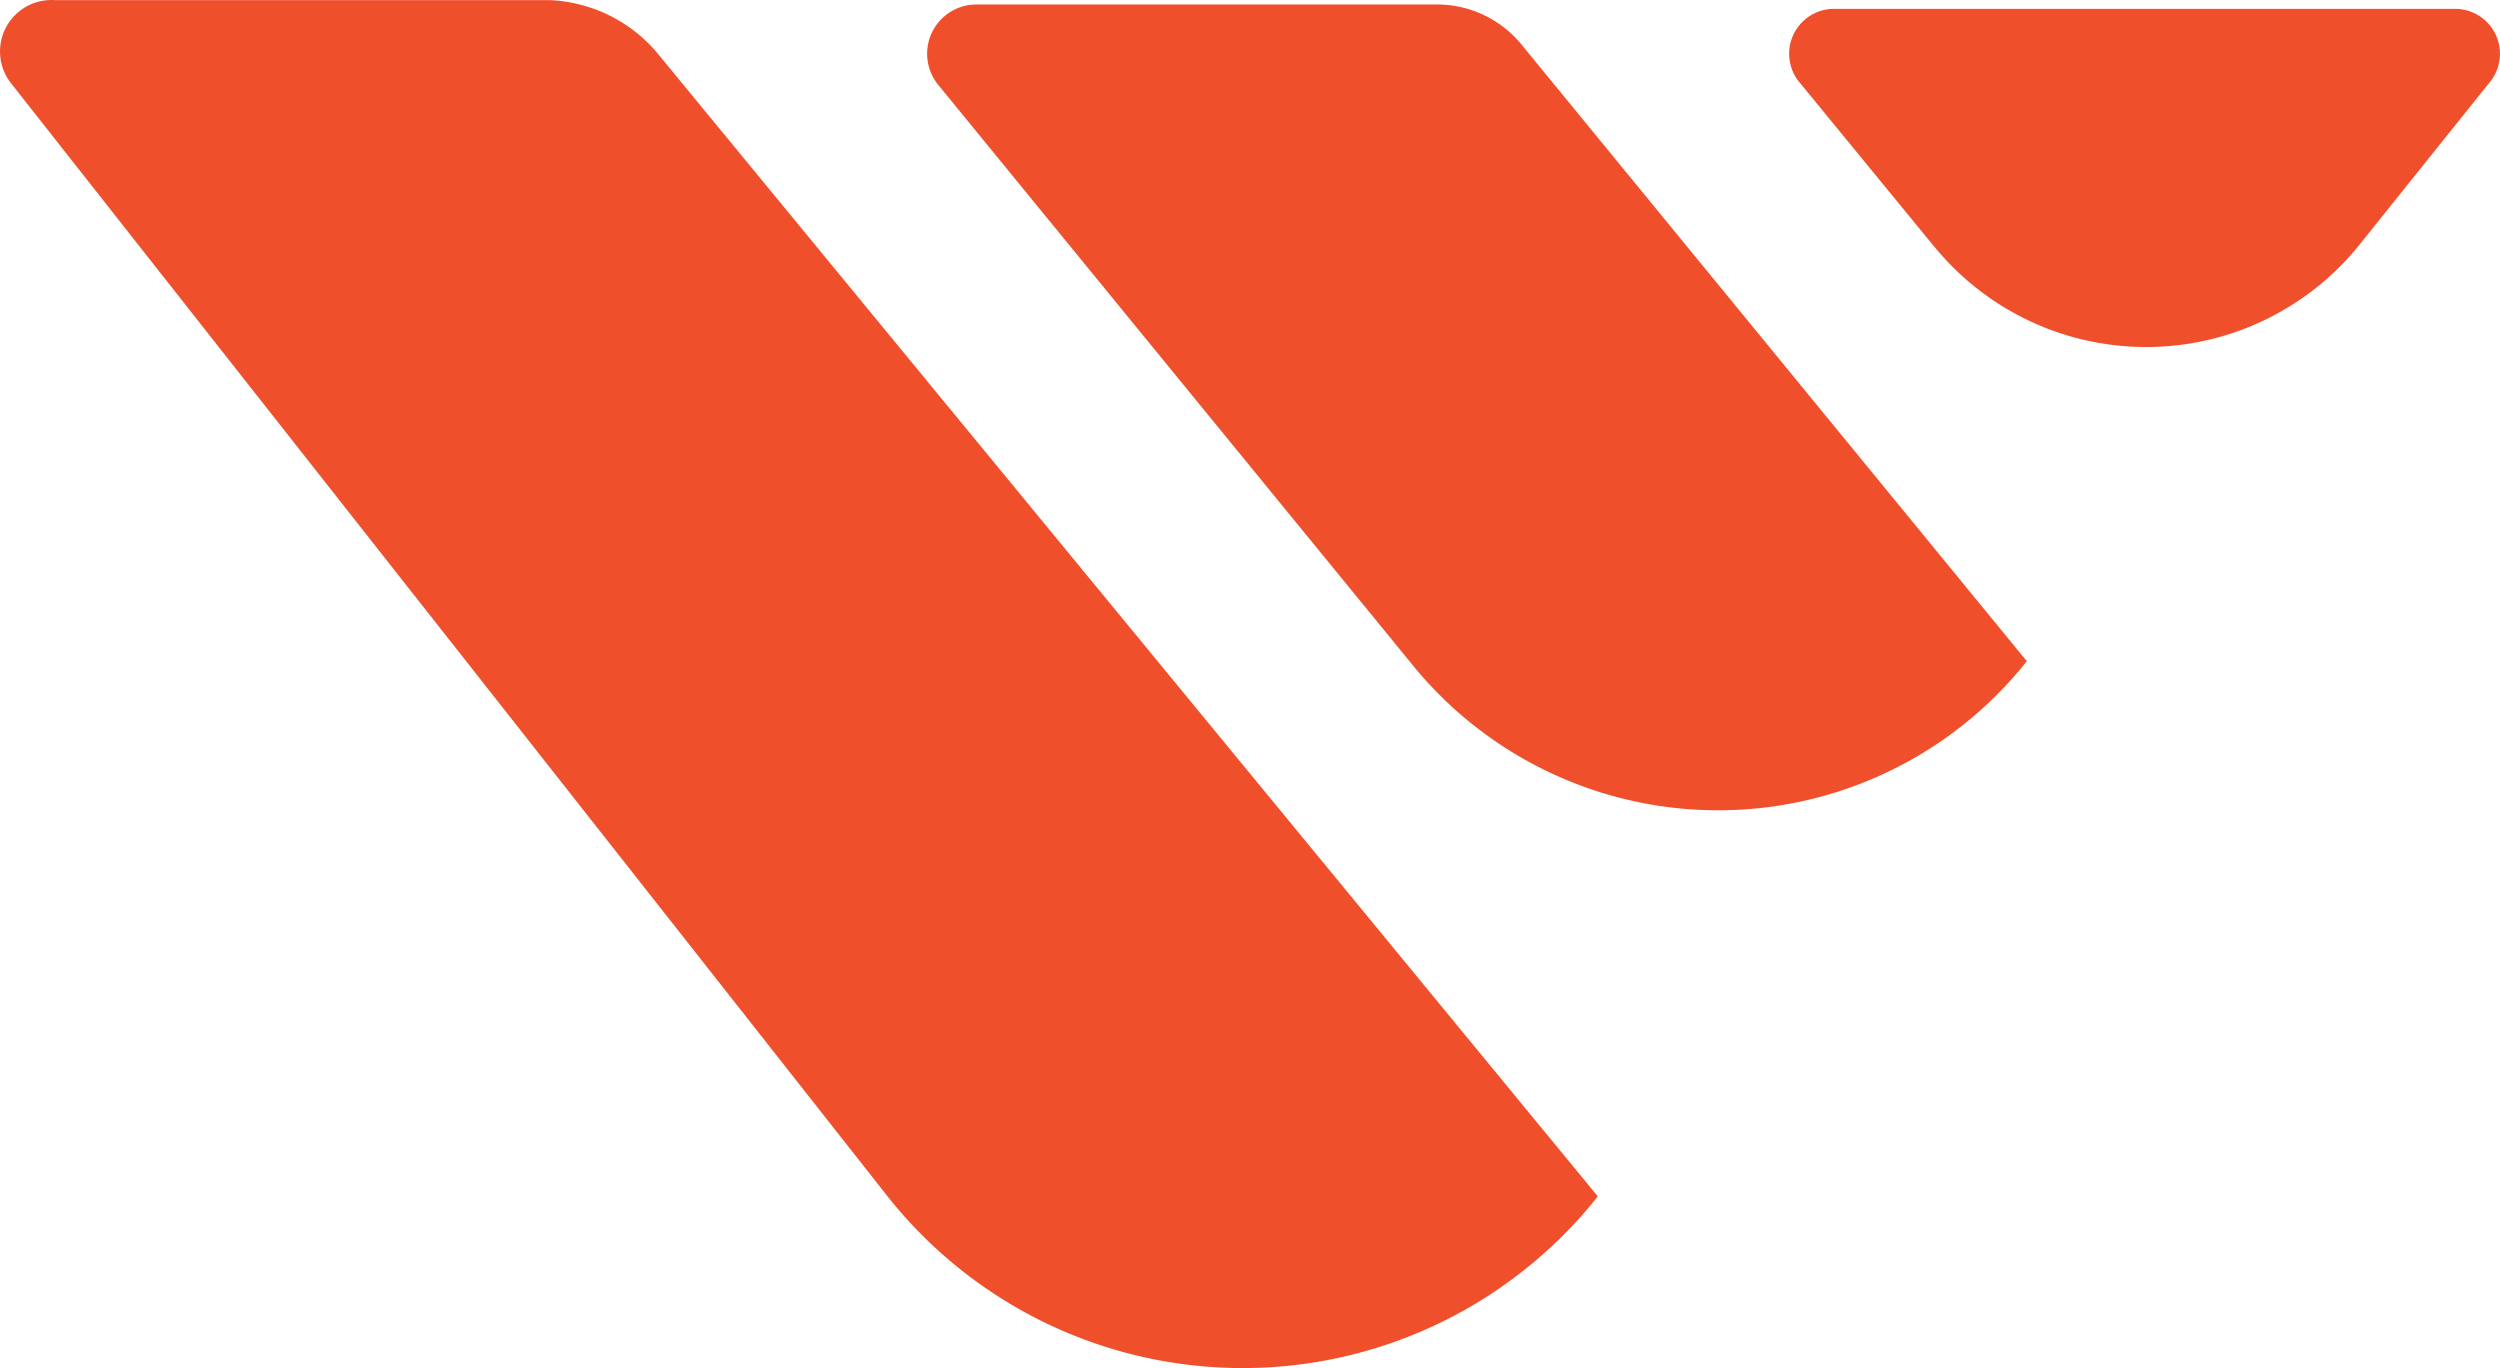
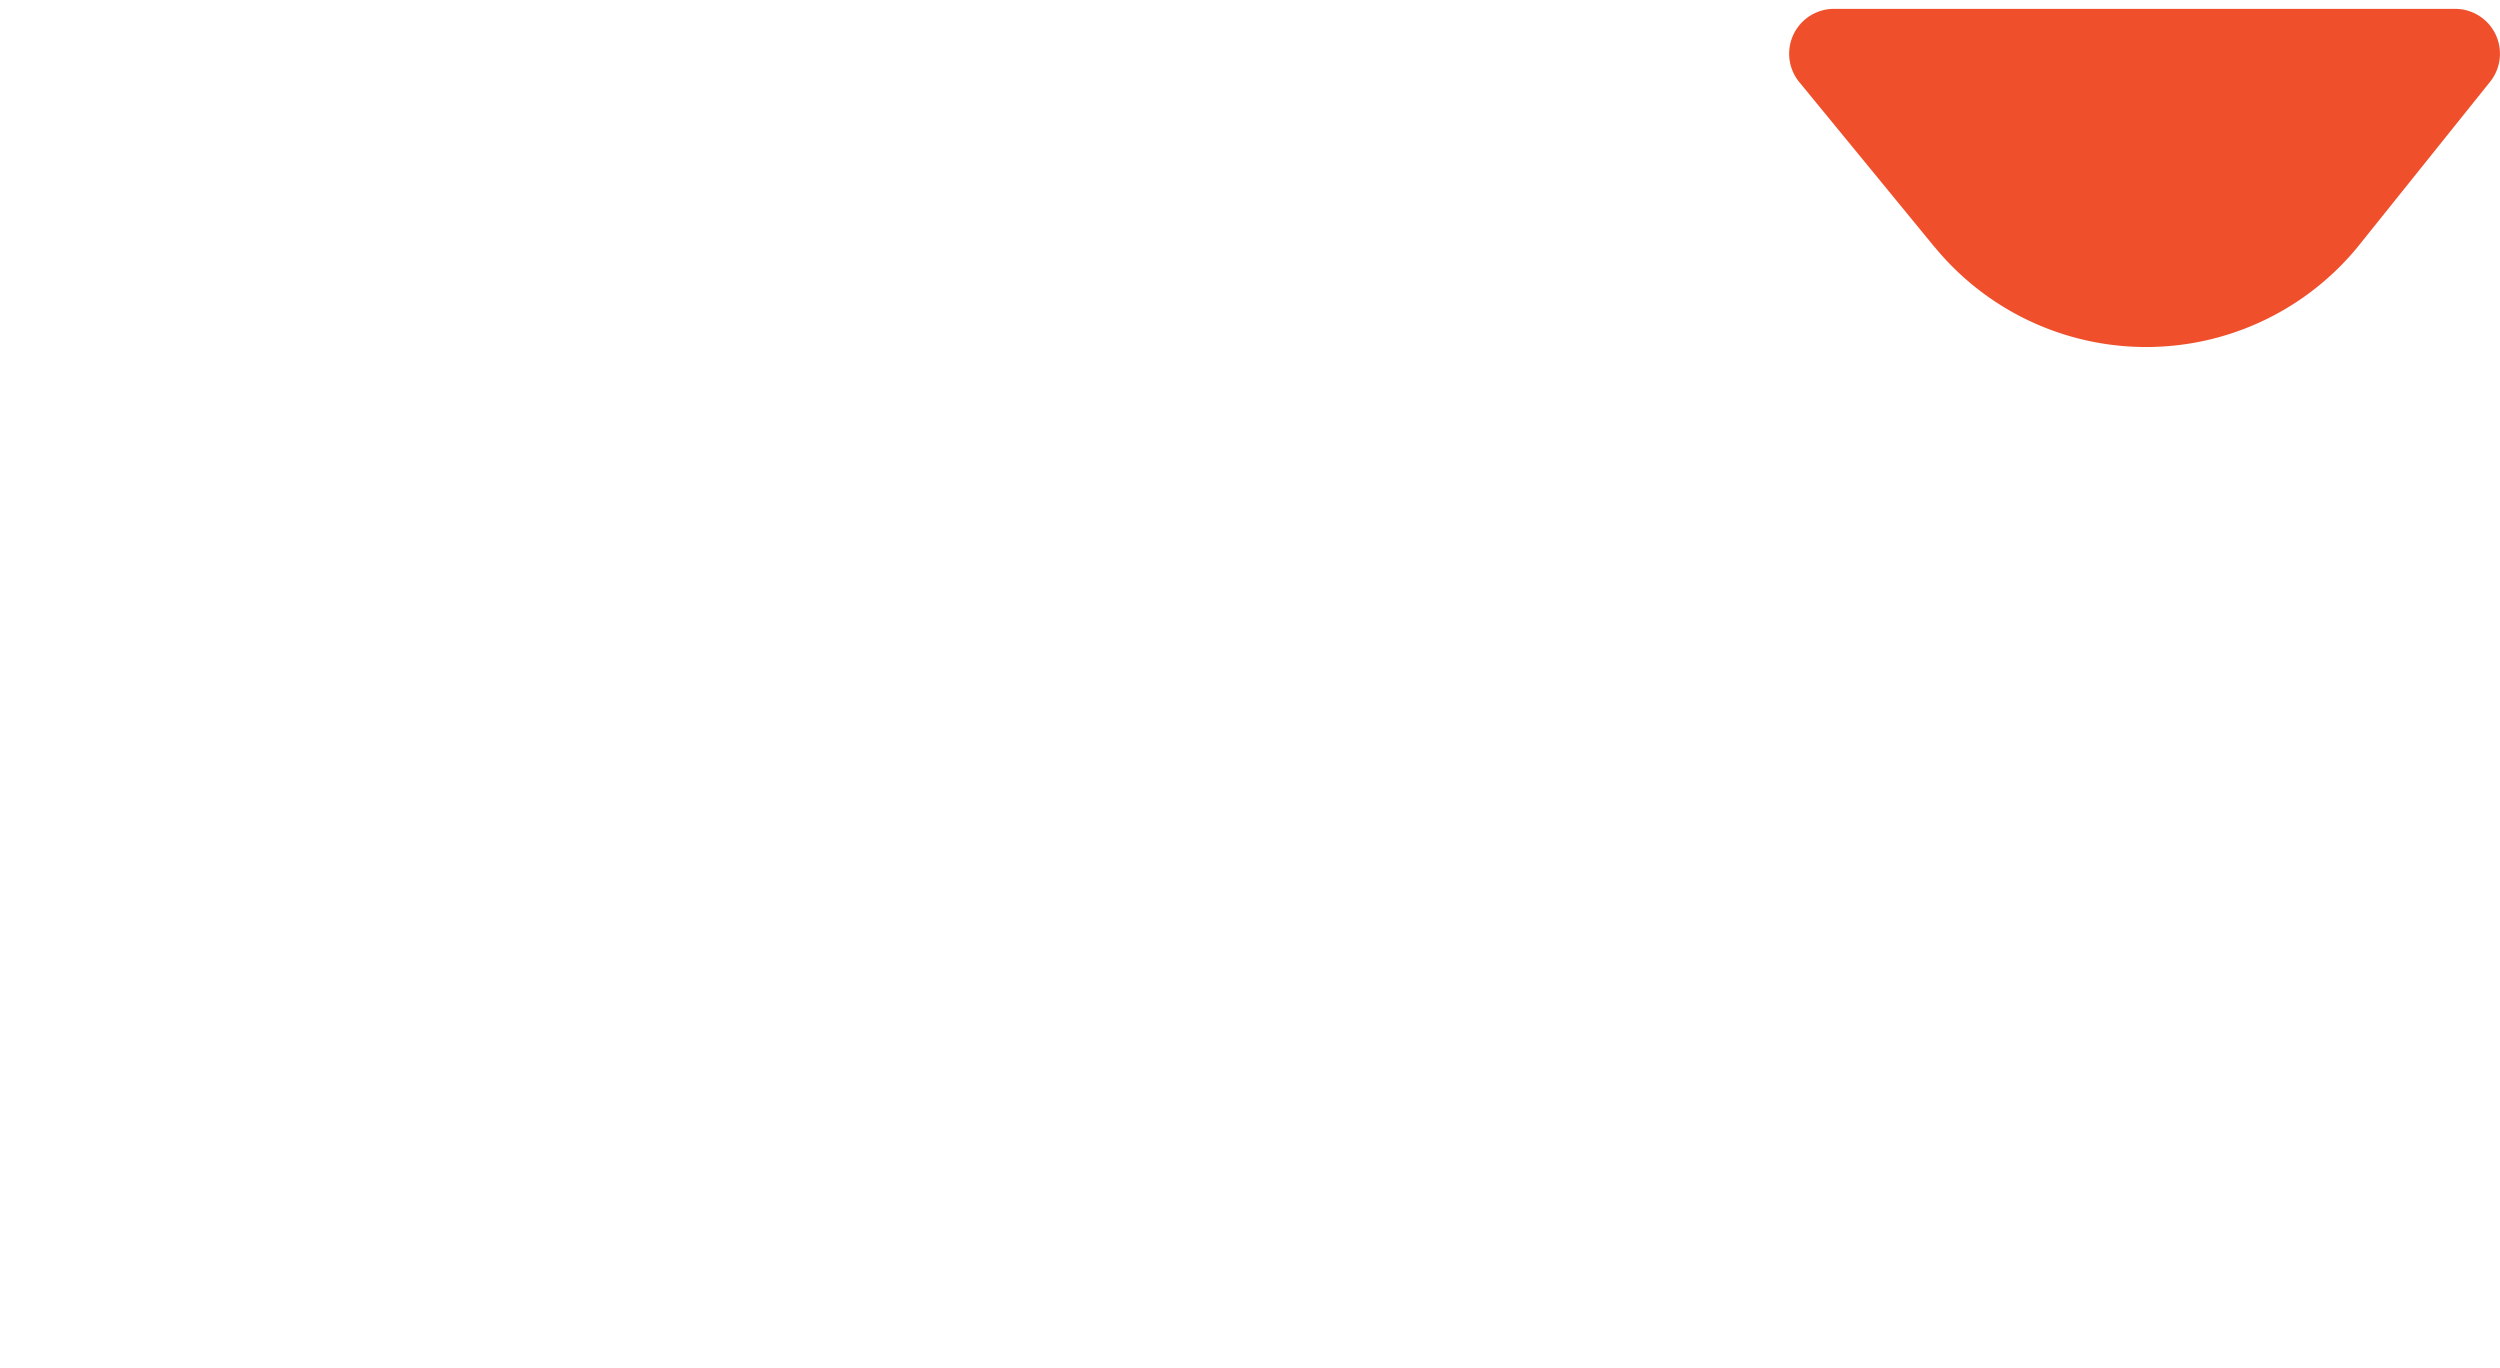
<svg xmlns="http://www.w3.org/2000/svg" width="133.049" height="72.809" viewBox="0 0 133.049 72.809">
  <g id="Group_195" data-name="Group 195" transform="translate(-155.541 0.002)">
-     <path id="Path_644" data-name="Path 644" d="M190.629,37.349,165.291,6.362A2.621,2.621,0,0,1,167.33,2.11h24.638a5.825,5.825,0,0,1,4.31,2.039l26.968,32.91h0a20.969,20.969,0,0,1-32.618.291Z" transform="translate(40.161 -1.873)" fill="#f04f2c" />
-     <path id="Path_645" data-name="Path 645" d="M159.157,2.074h26.328a7.922,7.922,0,0,1,5.825,2.912l49.976,60.752h0a24.114,24.114,0,0,1-37.8,0l-46.6-59.179a2.738,2.738,0,0,1,2.272-4.485Z" transform="translate(-0.71 -2.07)" fill="#f04f2c" />
    <path id="Path_646" data-name="Path 646" d="M180.355,14.849,173.19,6.112a2.388,2.388,0,0,1,1.864-3.961h32.91a2.388,2.388,0,0,1,1.922,3.9l-6.815,8.5h0a14.562,14.562,0,0,1-22.716.291Z" transform="translate(78.161 -1.681)" fill="#f04f2c" />
  </g>
</svg>